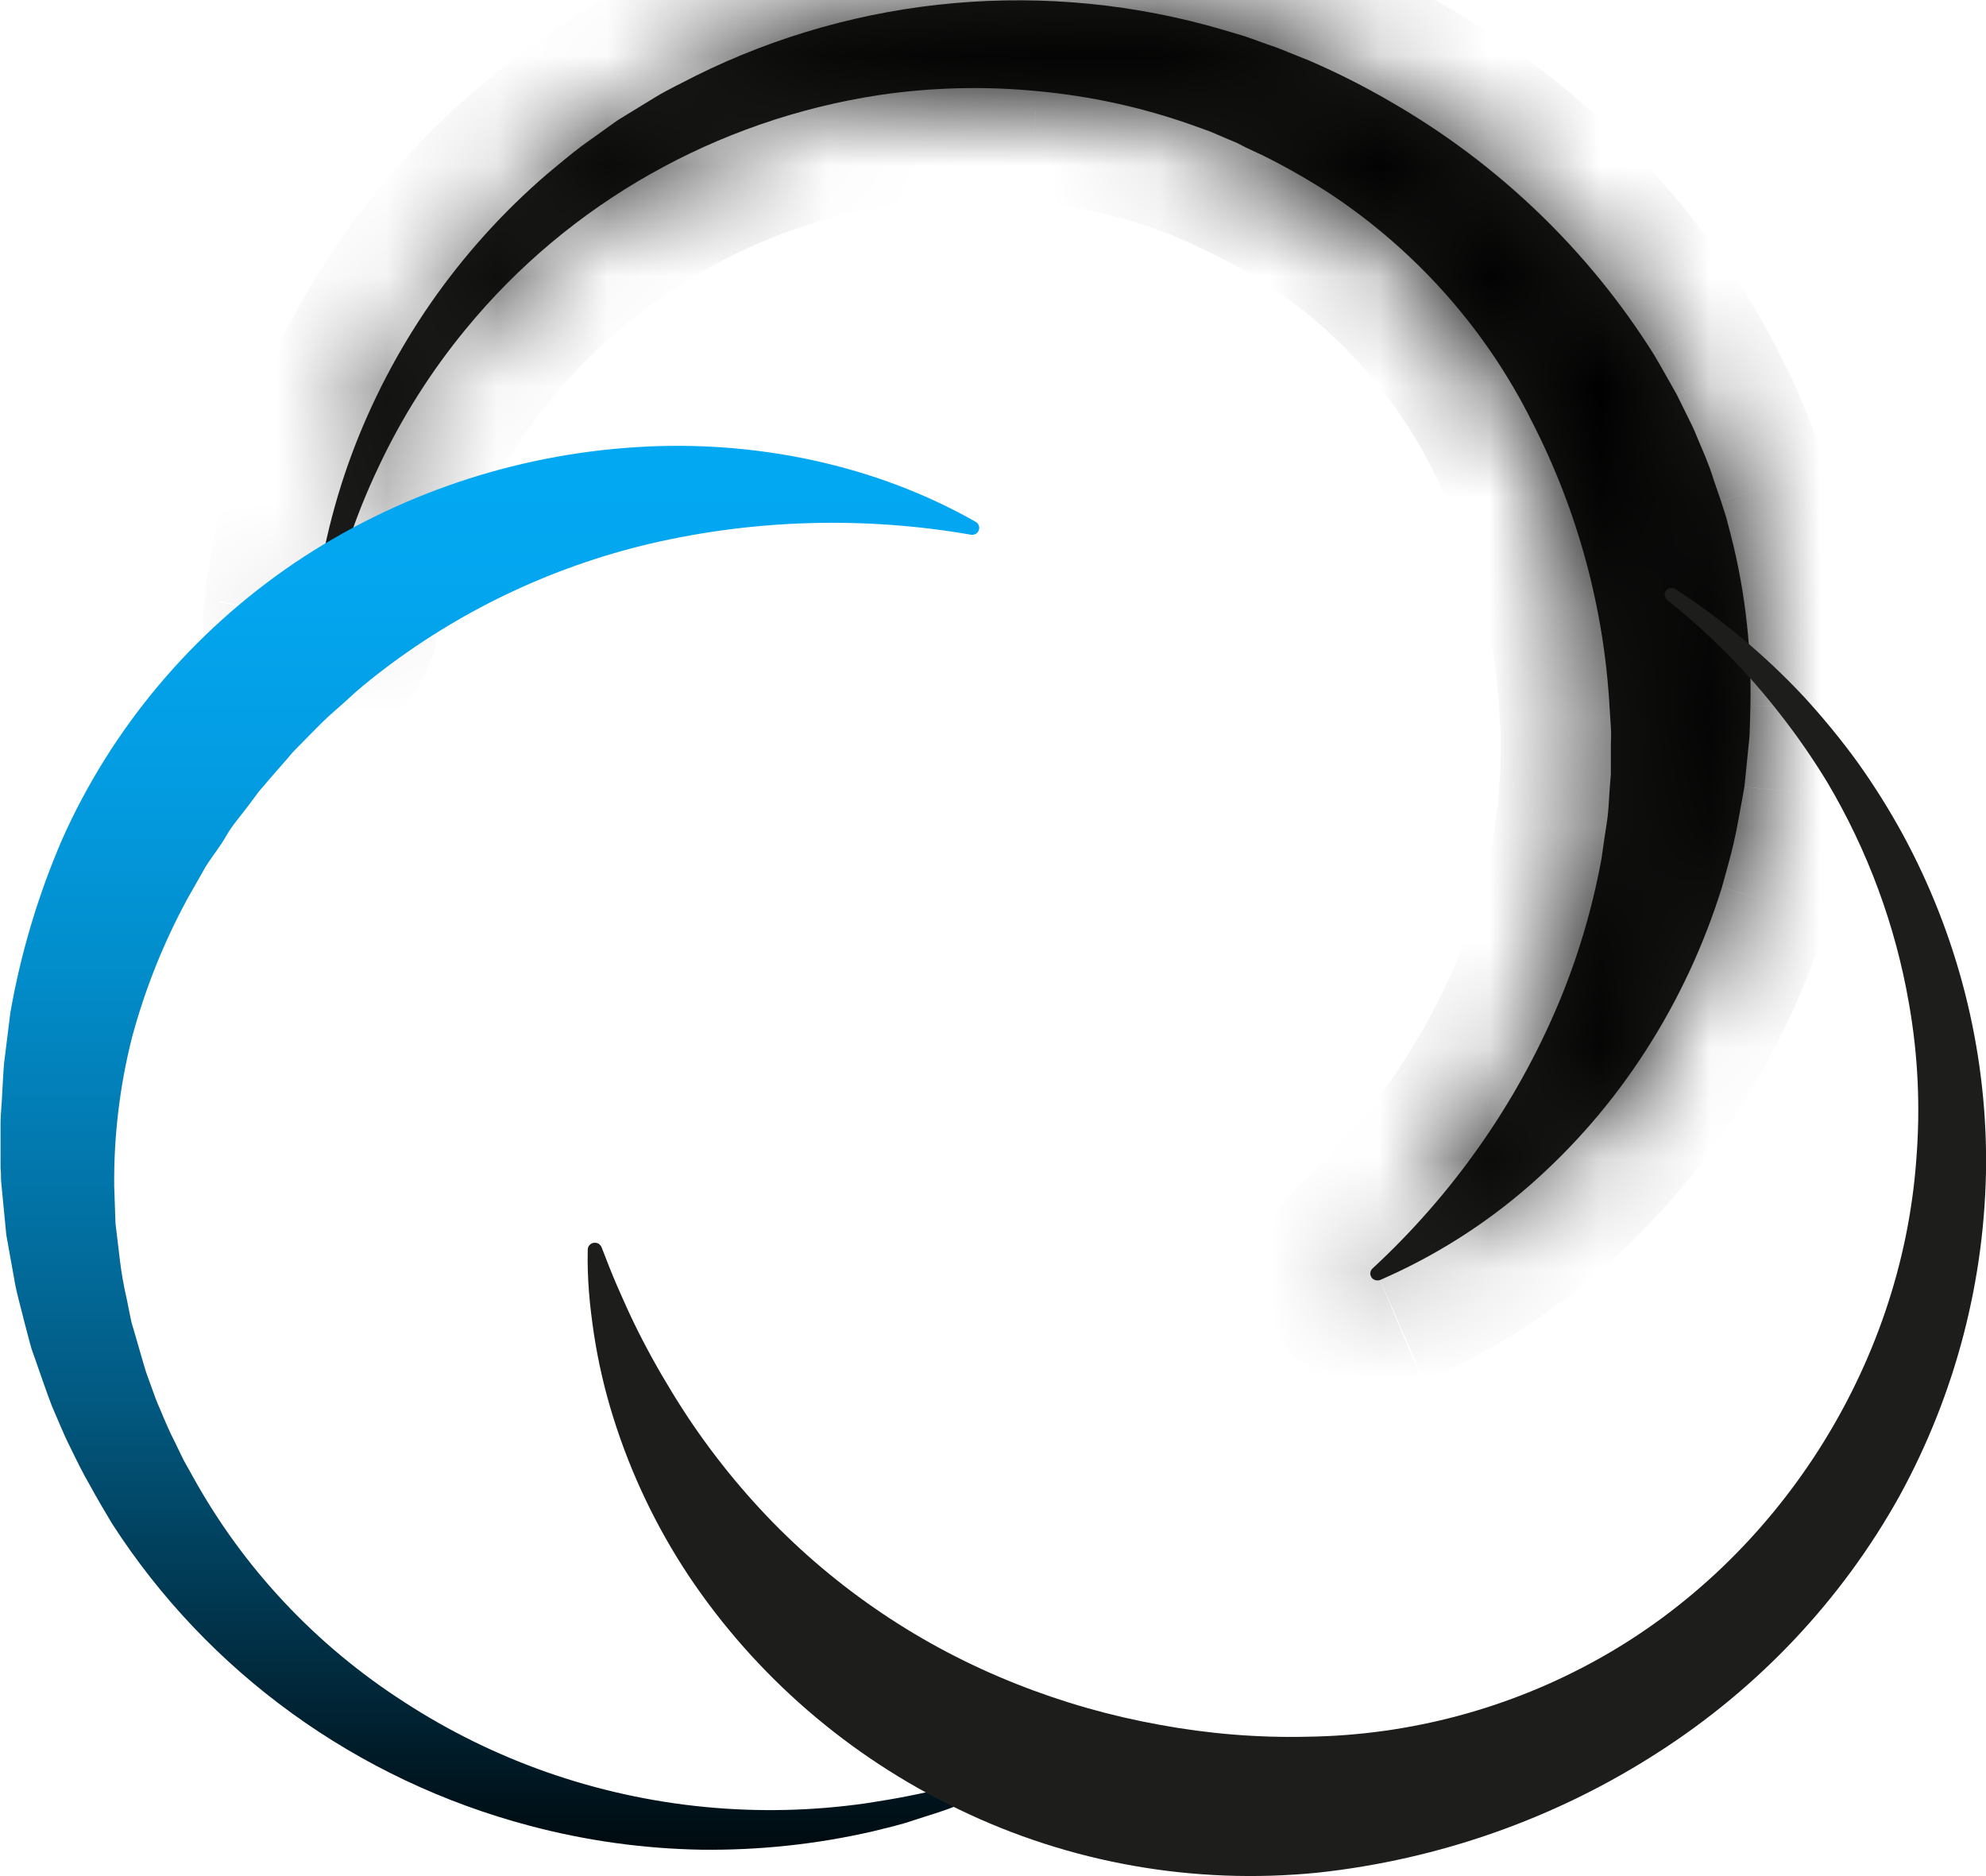
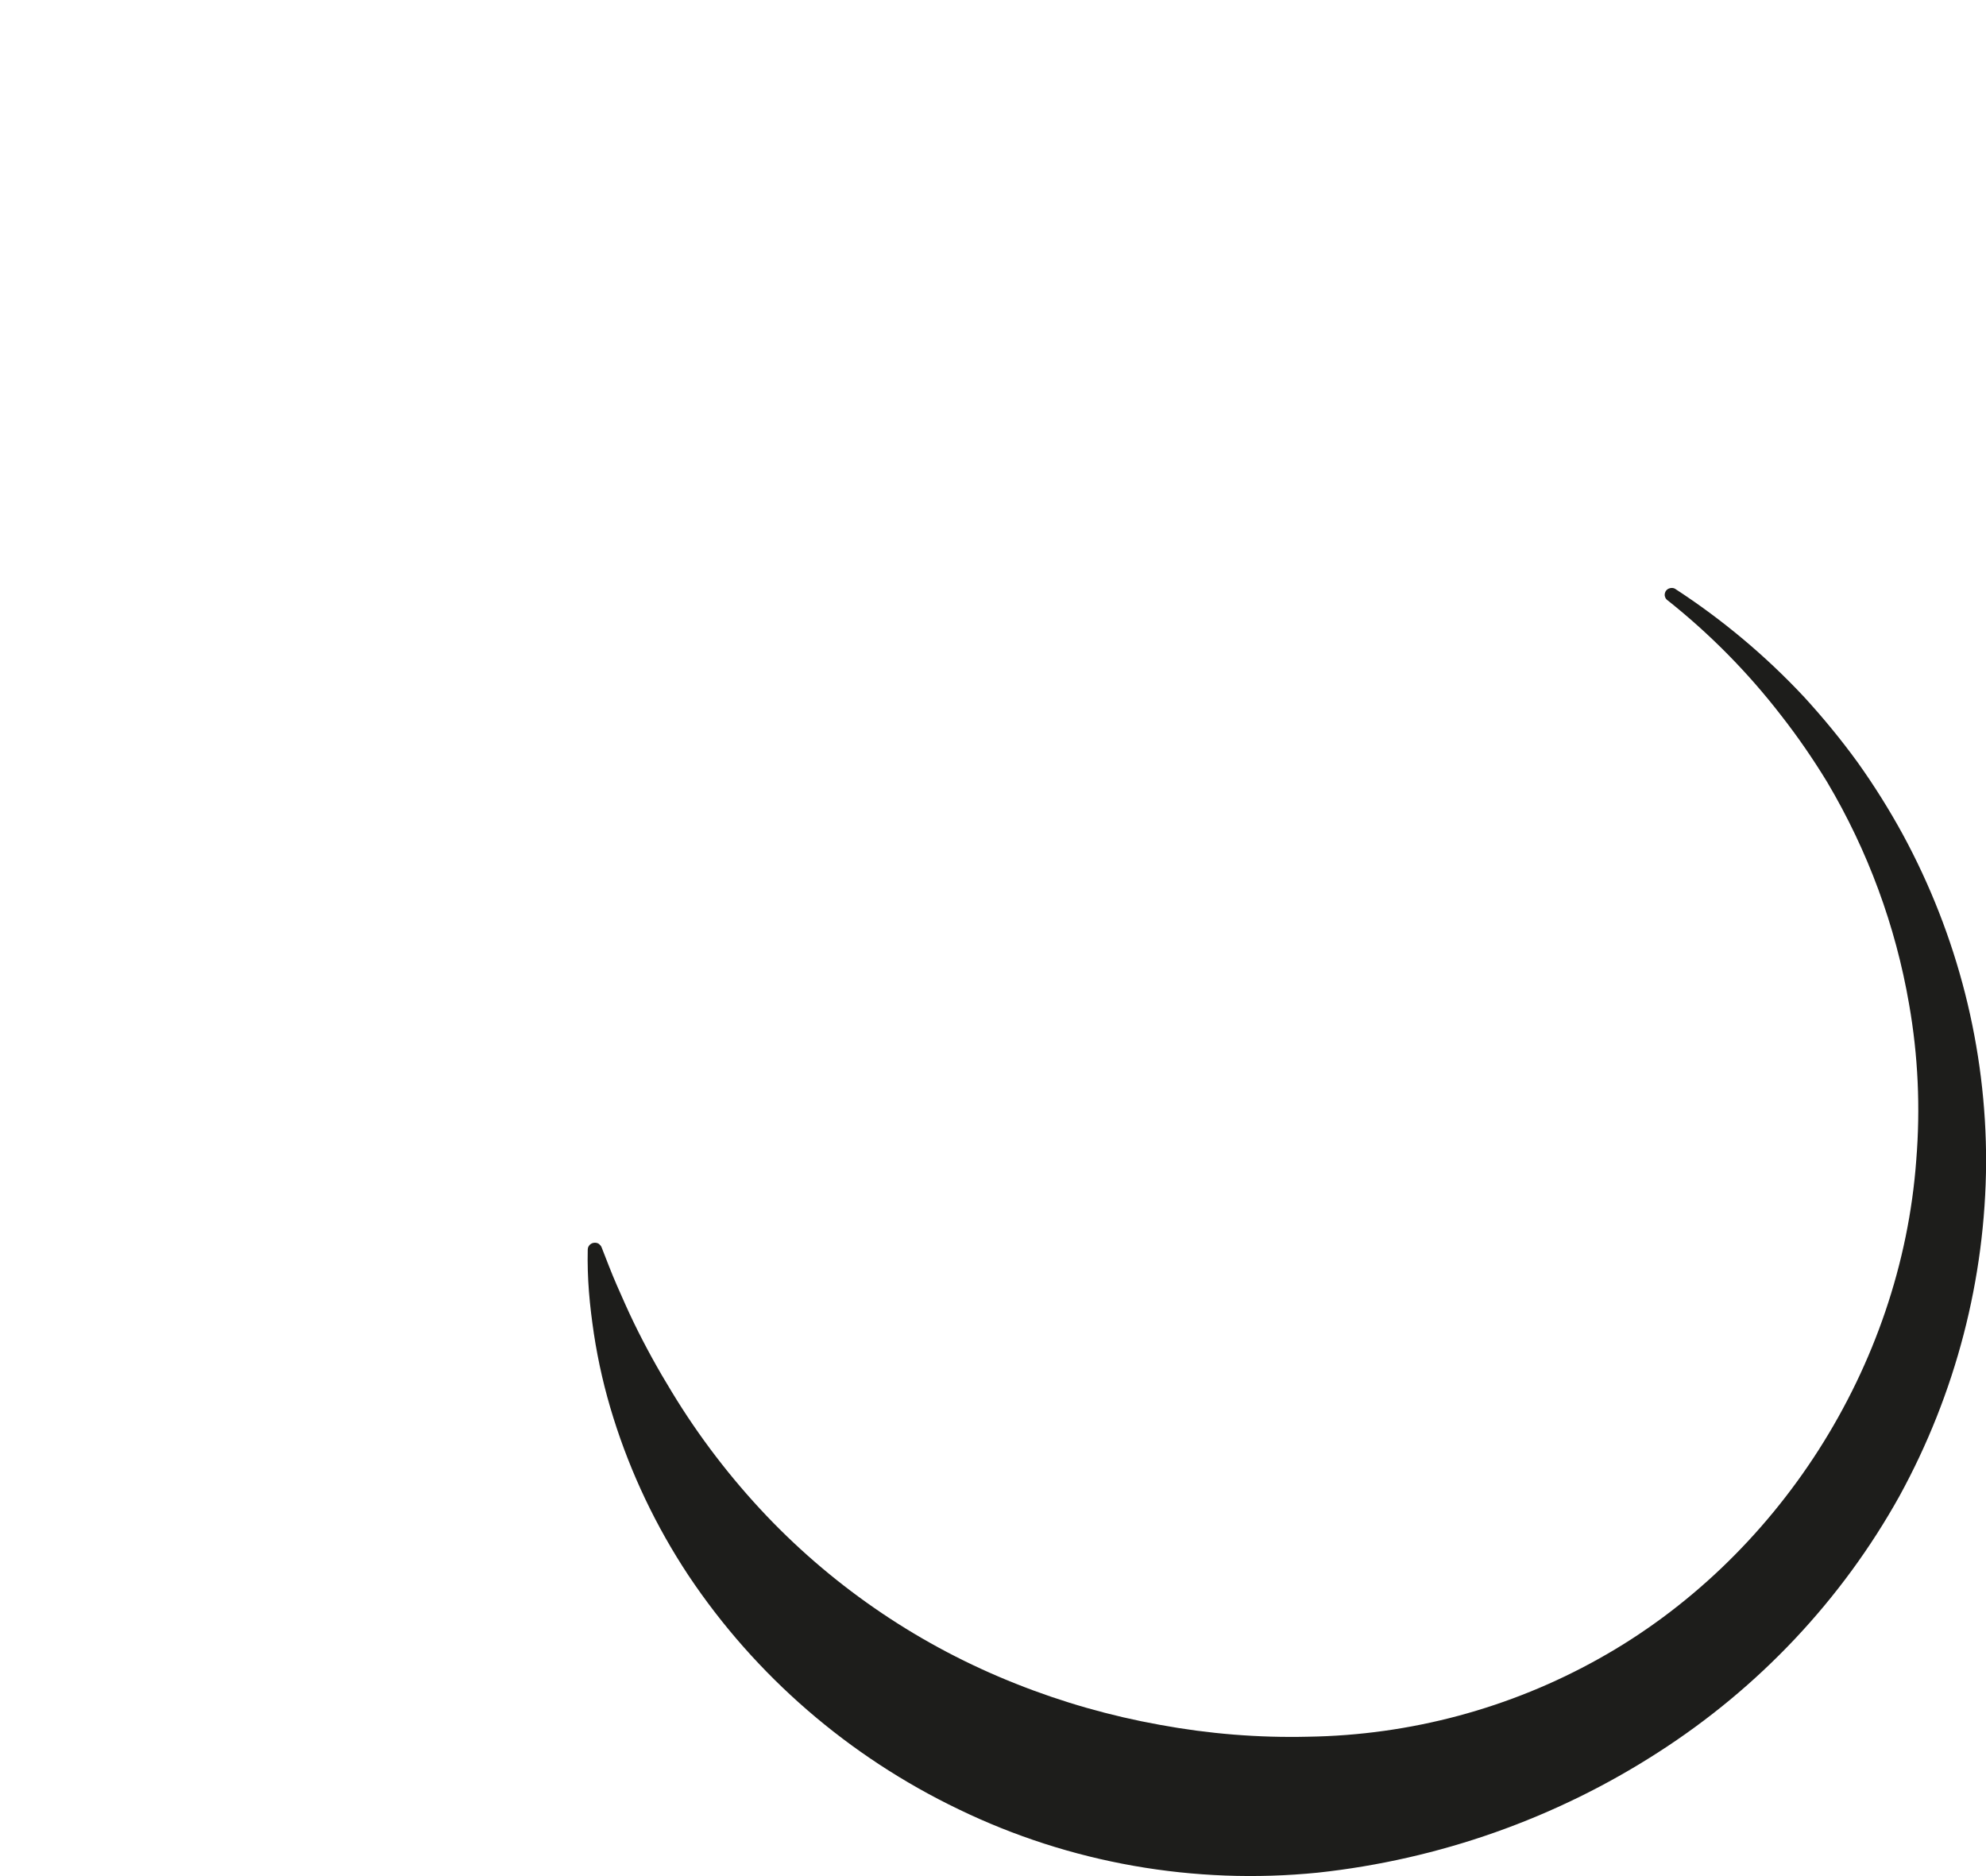
<svg xmlns="http://www.w3.org/2000/svg" width="18" height="17" viewBox="0 0 18 17" fill="none">
  <mask id="path-1-inside-1" fill="white">
-     <path d="M2.84 5.62C2.891 5.11 3.007 4.607 3.185 4.124C3.366 3.637 3.608 3.174 3.905 2.745C4.206 2.312 4.561 1.918 4.963 1.573C5.065 1.489 5.167 1.402 5.273 1.322L5.599 1.089L5.942 0.879C6.058 0.809 6.179 0.753 6.299 0.69C7.78 -0.047 9.494 -0.198 11.085 0.27L11.284 0.329L11.479 0.399L11.577 0.433L11.674 0.472L11.866 0.549C12.12 0.659 12.367 0.783 12.606 0.923C13.579 1.483 14.397 2.269 14.989 3.211C15.06 3.33 15.128 3.454 15.197 3.575L15.29 3.763C15.321 3.825 15.353 3.888 15.378 3.953C15.432 4.082 15.49 4.209 15.53 4.342L15.598 4.54C15.618 4.607 15.644 4.672 15.659 4.741C15.808 5.28 15.877 5.837 15.865 6.396L15.859 6.606C15.859 6.676 15.848 6.746 15.842 6.816L15.821 7.026L15.81 7.13L15.792 7.232C15.766 7.372 15.744 7.505 15.713 7.639C15.683 7.774 15.642 7.907 15.607 8.039C15.444 8.563 15.211 9.063 14.913 9.525C14.62 9.98 14.264 10.393 13.854 10.75C13.453 11.099 13 11.385 12.51 11.598C12.494 11.604 12.476 11.604 12.46 11.598C12.444 11.592 12.431 11.58 12.425 11.564C12.419 11.552 12.418 11.539 12.421 11.527C12.424 11.514 12.43 11.503 12.44 11.494C13.163 10.825 13.735 10.013 14.117 9.113C14.298 8.685 14.431 8.239 14.515 7.782C14.53 7.668 14.548 7.555 14.565 7.443C14.582 7.33 14.583 7.214 14.593 7.101L14.6 7.016V6.931V6.761C14.6 6.704 14.605 6.647 14.6 6.591L14.589 6.421C14.54 5.517 14.301 4.632 13.886 3.823C13.473 2.993 12.845 2.282 12.065 1.762C11.868 1.634 11.664 1.517 11.453 1.412L11.293 1.337L11.215 1.297L11.13 1.261L10.966 1.191L10.799 1.131C10.349 0.972 9.88 0.87 9.404 0.826C8.925 0.779 8.441 0.791 7.964 0.862C6.493 1.087 5.16 1.841 4.225 2.978C3.91 3.36 3.644 3.779 3.434 4.225C3.219 4.675 3.061 5.15 2.965 5.638C2.962 5.654 2.953 5.668 2.94 5.677C2.926 5.687 2.91 5.691 2.893 5.689C2.877 5.686 2.862 5.678 2.852 5.665C2.842 5.652 2.838 5.636 2.84 5.62V5.62Z" />
-   </mask>
-   <path d="M2.84 5.62C2.891 5.11 3.007 4.607 3.185 4.124C3.366 3.637 3.608 3.174 3.905 2.745C4.206 2.312 4.561 1.918 4.963 1.573C5.065 1.489 5.167 1.402 5.273 1.322L5.599 1.089L5.942 0.879C6.058 0.809 6.179 0.753 6.299 0.69C7.78 -0.047 9.494 -0.198 11.085 0.27L11.284 0.329L11.479 0.399L11.577 0.433L11.674 0.472L11.866 0.549C12.12 0.659 12.367 0.783 12.606 0.923C13.579 1.483 14.397 2.269 14.989 3.211C15.06 3.33 15.128 3.454 15.197 3.575L15.29 3.763C15.321 3.825 15.353 3.888 15.378 3.953C15.432 4.082 15.49 4.209 15.53 4.342L15.598 4.54C15.618 4.607 15.644 4.672 15.659 4.741C15.808 5.28 15.877 5.837 15.865 6.396L15.859 6.606C15.859 6.676 15.848 6.746 15.842 6.816L15.821 7.026L15.81 7.13L15.792 7.232C15.766 7.372 15.744 7.505 15.713 7.639C15.683 7.774 15.642 7.907 15.607 8.039C15.444 8.563 15.211 9.063 14.913 9.525C14.62 9.98 14.264 10.393 13.854 10.75C13.453 11.099 13 11.385 12.51 11.598C12.494 11.604 12.476 11.604 12.46 11.598C12.444 11.592 12.431 11.58 12.425 11.564C12.419 11.552 12.418 11.539 12.421 11.527C12.424 11.514 12.43 11.503 12.44 11.494C13.163 10.825 13.735 10.013 14.117 9.113C14.298 8.685 14.431 8.239 14.515 7.782C14.53 7.668 14.548 7.555 14.565 7.443C14.582 7.33 14.583 7.214 14.593 7.101L14.6 7.016V6.931V6.761C14.6 6.704 14.605 6.647 14.6 6.591L14.589 6.421C14.54 5.517 14.301 4.632 13.886 3.823C13.473 2.993 12.845 2.282 12.065 1.762C11.868 1.634 11.664 1.517 11.453 1.412L11.293 1.337L11.215 1.297L11.13 1.261L10.966 1.191L10.799 1.131C10.349 0.972 9.88 0.87 9.404 0.826C8.925 0.779 8.441 0.791 7.964 0.862C6.493 1.087 5.16 1.841 4.225 2.978C3.91 3.36 3.644 3.779 3.434 4.225C3.219 4.675 3.061 5.15 2.965 5.638C2.962 5.654 2.953 5.668 2.94 5.677C2.926 5.687 2.91 5.691 2.893 5.689C2.877 5.686 2.862 5.678 2.852 5.665C2.842 5.652 2.838 5.636 2.84 5.62V5.62Z" fill="#1D1D1B" />
+     </mask>
  <path d="M2.84 5.62H1.839L3.834 5.72L2.84 5.62ZM3.185 4.124L2.247 3.776L2.246 3.779L3.185 4.124ZM3.905 2.745L4.727 3.316L4.727 3.315L3.905 2.745ZM4.963 1.573L4.33 0.799L4.32 0.807L4.311 0.815L4.963 1.573ZM5.273 1.322L4.692 0.507L4.679 0.517L4.667 0.526L5.273 1.322ZM5.599 1.089L5.077 0.237L5.047 0.255L5.019 0.275L5.599 1.089ZM5.942 0.879L5.424 0.024L5.419 0.026L5.942 0.879ZM6.299 0.69L5.853 -0.205L5.844 -0.2L5.834 -0.195L6.299 0.69ZM11.085 0.27L11.372 -0.688L11.367 -0.69L11.085 0.27ZM11.284 0.329L11.621 -0.612L11.596 -0.621L11.571 -0.629L11.284 0.329ZM11.479 0.399L11.143 1.341L11.155 1.345L11.479 0.399ZM11.577 0.433L11.948 -0.496L11.925 -0.505L11.902 -0.513L11.577 0.433ZM11.674 0.472L12.049 -0.456L12.045 -0.457L11.674 0.472ZM11.866 0.549L12.261 -0.369L12.251 -0.374L12.241 -0.378L11.866 0.549ZM12.606 0.923L12.102 1.786L12.107 1.789L12.606 0.923ZM14.989 3.211L15.845 2.695L15.841 2.687L15.836 2.679L14.989 3.211ZM15.197 3.575L16.093 3.132L16.08 3.106L16.066 3.081L15.197 3.575ZM15.29 3.763L14.393 4.207L14.397 4.213L15.29 3.763ZM15.378 3.953L14.448 4.32L14.451 4.328L14.455 4.337L15.378 3.953ZM15.53 4.342L14.574 4.635L14.579 4.649L14.583 4.663L15.53 4.342ZM15.598 4.54L16.552 4.243L16.549 4.231L16.545 4.22L15.598 4.54ZM15.659 4.741L14.682 4.954L14.688 4.981L14.695 5.007L15.659 4.741ZM15.865 6.396L16.864 6.423L16.865 6.418L15.865 6.396ZM15.859 6.606L14.86 6.579L14.859 6.592V6.606H15.859ZM15.842 6.816L16.837 6.914L16.838 6.906L16.839 6.897L15.842 6.816ZM15.821 7.026L16.816 7.129L16.816 7.124L15.821 7.026ZM15.81 7.13L16.794 7.308L16.801 7.271L16.805 7.232L15.81 7.13ZM15.792 7.232L16.776 7.412L16.776 7.411L15.792 7.232ZM15.607 8.039L16.562 8.336L16.568 8.315L16.574 8.295L15.607 8.039ZM14.913 9.525L14.072 8.983L14.072 8.985L14.913 9.525ZM13.854 10.75L14.511 11.504L14.511 11.504L13.854 10.75ZM12.425 11.564L11.505 11.957L11.508 11.965L12.425 11.564ZM12.44 11.494L11.76 10.76L11.758 10.763L12.44 11.494ZM14.117 9.113L15.038 9.504L15.039 9.501L14.117 9.113ZM14.515 7.782L15.498 7.963L15.503 7.938L15.506 7.913L14.515 7.782ZM14.593 7.101L15.589 7.189L15.589 7.185L14.593 7.101ZM14.6 7.016L15.596 7.1L15.6 7.058V7.016H14.6ZM14.6 6.591L13.602 6.654L13.602 6.667L13.604 6.68L14.6 6.591ZM14.589 6.421L13.59 6.475L13.591 6.484L14.589 6.421ZM13.886 3.823L12.991 4.269L12.996 4.279L13.886 3.823ZM12.065 1.762L12.62 0.93L12.612 0.925L12.065 1.762ZM11.453 1.412L11.898 0.516L11.887 0.511L11.877 0.506L11.453 1.412ZM11.293 1.337L10.837 2.227L10.853 2.235L10.869 2.243L11.293 1.337ZM11.215 1.297L11.671 0.407L11.641 0.392L11.609 0.378L11.215 1.297ZM11.13 1.261L11.524 0.342L11.522 0.341L11.13 1.261ZM10.966 1.191L11.358 0.271L11.332 0.26L11.305 0.25L10.966 1.191ZM10.799 1.131L11.138 0.19L11.131 0.187L10.799 1.131ZM9.404 0.826L9.307 1.821L9.313 1.822L9.404 0.826ZM7.964 0.862L7.818 -0.128L7.813 -0.127L7.964 0.862ZM4.225 2.978L4.997 3.614L4.998 3.613L4.225 2.978ZM3.434 4.225L4.336 4.655L4.338 4.651L3.434 4.225ZM2.84 5.62H3.84L1.846 5.503L2.84 5.62ZM3.834 5.72C3.877 5.294 3.974 4.874 4.123 4.47L2.246 3.779C2.039 4.34 1.904 4.926 1.845 5.52L3.834 5.72ZM4.122 4.473C4.274 4.065 4.477 3.676 4.727 3.316L3.084 2.175C2.739 2.672 2.458 3.21 2.247 3.776L4.122 4.473ZM4.727 3.315C4.979 2.952 5.277 2.622 5.614 2.332L4.311 0.815C3.845 1.215 3.432 1.672 3.083 2.176L4.727 3.315ZM5.595 2.348C5.722 2.244 5.791 2.184 5.879 2.117L4.667 0.526C4.543 0.62 4.409 0.734 4.33 0.799L5.595 2.348ZM5.853 2.136L6.179 1.904L5.019 0.275L4.692 0.507L5.853 2.136ZM6.121 1.942L6.464 1.732L5.419 0.026L5.077 0.237L6.121 1.942ZM6.46 1.735C6.543 1.684 6.582 1.671 6.764 1.575L5.834 -0.195C5.776 -0.165 5.572 -0.066 5.424 0.024L6.46 1.735ZM6.745 1.585C8 0.96 9.453 0.832 10.803 1.229L11.367 -0.69C9.535 -1.228 7.561 -1.055 5.853 -0.205L6.745 1.585ZM10.798 1.228L10.997 1.287L11.571 -0.629L11.372 -0.688L10.798 1.228ZM10.947 1.271L11.143 1.341L11.816 -0.542L11.621 -0.612L10.947 1.271ZM11.155 1.345L11.252 1.379L11.902 -0.513L11.804 -0.546L11.155 1.345ZM11.206 1.362L11.303 1.4L12.045 -0.457L11.948 -0.496L11.206 1.362ZM11.299 1.399L11.491 1.476L12.241 -0.378L12.049 -0.456L11.299 1.399ZM11.471 1.468C11.688 1.561 11.899 1.668 12.102 1.786L13.11 0.059C12.836 -0.101 12.553 -0.244 12.261 -0.369L11.471 1.468ZM12.107 1.789C12.94 2.269 13.638 2.94 14.142 3.743L15.836 2.679C15.156 1.598 14.218 0.697 13.105 0.056L12.107 1.789ZM14.133 3.728C14.196 3.832 14.244 3.923 14.328 4.07L16.066 3.081C16.011 2.984 15.925 2.827 15.845 2.695L14.133 3.728ZM14.301 4.019L14.393 4.207L16.186 3.32L16.093 3.132L14.301 4.019ZM14.397 4.213C14.432 4.282 14.442 4.304 14.448 4.32L16.308 3.586C16.263 3.471 16.211 3.368 16.183 3.313L14.397 4.213ZM14.455 4.337C14.525 4.506 14.552 4.563 14.574 4.635L16.487 4.05C16.427 3.856 16.338 3.657 16.302 3.569L14.455 4.337ZM14.583 4.663L14.65 4.861L16.545 4.22L16.478 4.021L14.583 4.663ZM14.643 4.838C14.652 4.865 14.66 4.891 14.666 4.909C14.673 4.93 14.676 4.94 14.68 4.952C14.688 4.974 14.685 4.97 14.682 4.954L16.636 4.527C16.618 4.443 16.595 4.372 16.581 4.328C16.559 4.263 16.561 4.271 16.552 4.243L14.643 4.838ZM14.695 5.007C14.818 5.452 14.875 5.912 14.865 6.373L16.865 6.418C16.879 5.762 16.798 5.108 16.623 4.475L14.695 5.007ZM14.865 6.368L14.86 6.579L16.859 6.633L16.864 6.423L14.865 6.368ZM14.859 6.606C14.859 6.589 14.86 6.585 14.858 6.609C14.856 6.624 14.855 6.632 14.853 6.657C14.851 6.677 14.848 6.704 14.845 6.735L16.839 6.897C16.84 6.874 16.841 6.876 16.848 6.812C16.852 6.767 16.859 6.692 16.859 6.606H14.859ZM14.847 6.718L14.826 6.928L16.816 7.124L16.837 6.914L14.847 6.718ZM14.826 6.923L14.816 7.027L16.805 7.232L16.816 7.129L14.826 6.923ZM14.827 6.951L14.808 7.053L16.776 7.411L16.794 7.308L14.827 6.951ZM14.808 7.051C14.779 7.213 14.763 7.31 14.739 7.417L16.688 7.862C16.725 7.7 16.754 7.531 16.776 7.412L14.808 7.051ZM14.739 7.417C14.712 7.534 14.69 7.597 14.64 7.784L16.574 8.295C16.594 8.217 16.654 8.014 16.688 7.862L14.739 7.417ZM14.652 7.743C14.516 8.18 14.322 8.597 14.072 8.983L15.753 10.068C16.1 9.529 16.373 8.946 16.562 8.336L14.652 7.743ZM14.072 8.985C13.83 9.36 13.536 9.701 13.196 9.997L14.511 11.504C14.992 11.085 15.41 10.601 15.754 10.066L14.072 8.985ZM13.197 9.996C12.874 10.277 12.508 10.508 12.112 10.68L12.907 12.515C13.491 12.262 14.032 11.921 14.511 11.504L13.197 9.996ZM12.127 10.674C12.351 10.581 12.602 10.579 12.828 10.668L12.092 12.528C12.349 12.63 12.636 12.628 12.892 12.522L12.127 10.674ZM12.828 10.668C13.053 10.758 13.24 10.933 13.341 11.164L11.508 11.965C11.623 12.226 11.835 12.426 12.092 12.528L12.828 10.668ZM13.344 11.171C13.42 11.349 13.439 11.546 13.399 11.736L11.443 11.317C11.397 11.532 11.419 11.756 11.505 11.957L13.344 11.171ZM13.399 11.736C13.358 11.926 13.26 12.096 13.121 12.226L11.758 10.763C11.6 10.91 11.489 11.103 11.443 11.317L13.399 11.736ZM13.119 12.228C13.945 11.463 14.599 10.536 15.038 9.504L13.197 8.722C12.87 9.491 12.381 10.186 11.76 10.76L13.119 12.228ZM15.039 9.501C15.248 9.006 15.402 8.49 15.498 7.963L13.531 7.602C13.461 7.987 13.348 8.363 13.196 8.725L15.039 9.501ZM15.506 7.913C15.52 7.812 15.535 7.714 15.553 7.593L13.576 7.292C13.56 7.397 13.54 7.525 13.523 7.652L15.506 7.913ZM15.553 7.593C15.569 7.492 15.575 7.399 15.579 7.334C15.584 7.256 15.585 7.229 15.589 7.189L13.596 7.013C13.576 7.25 13.589 7.207 13.576 7.292L15.553 7.593ZM15.589 7.185L15.596 7.1L13.603 6.932L13.596 7.017L15.589 7.185ZM15.6 7.016V6.931H13.6V7.016H15.6ZM15.6 6.931V6.761H13.6V6.931H15.6ZM15.6 6.761C15.6 6.761 15.6 6.76 15.6 6.757C15.6 6.755 15.6 6.751 15.6 6.746C15.6 6.739 15.601 6.715 15.601 6.698C15.602 6.658 15.603 6.586 15.596 6.502L13.604 6.68C13.602 6.665 13.602 6.654 13.602 6.65C13.602 6.646 13.602 6.646 13.602 6.653C13.602 6.657 13.602 6.661 13.601 6.668C13.601 6.673 13.601 6.683 13.601 6.69C13.6 6.707 13.6 6.732 13.6 6.761H15.6ZM15.598 6.528L15.587 6.358L13.591 6.484L13.602 6.654L15.598 6.528ZM15.588 6.367C15.531 5.322 15.254 4.301 14.776 3.367L12.996 4.279C13.347 4.964 13.549 5.712 13.591 6.475L15.588 6.367ZM14.781 3.378C14.289 2.389 13.543 1.546 12.62 0.93L11.511 2.594C12.146 3.018 12.656 3.596 12.991 4.269L14.781 3.378ZM12.612 0.925C12.382 0.775 12.144 0.638 11.898 0.516L11.009 2.308C11.184 2.395 11.355 2.492 11.518 2.599L12.612 0.925ZM11.877 0.506L11.717 0.432L10.869 2.243L11.029 2.318L11.877 0.506ZM11.749 0.447L11.671 0.407L10.759 2.187L10.837 2.227L11.749 0.447ZM11.609 0.378L11.524 0.342L10.736 2.18L10.821 2.216L11.609 0.378ZM11.522 0.341L11.358 0.271L10.574 2.111L10.738 2.181L11.522 0.341ZM11.305 0.25L11.138 0.19L10.46 2.071L10.627 2.132L11.305 0.25ZM11.131 0.187C10.603 0.001 10.054 -0.119 9.496 -0.17L9.313 1.822C9.707 1.858 10.094 1.943 10.466 2.074L11.131 0.187ZM9.502 -0.169C8.941 -0.224 8.375 -0.21 7.818 -0.128L8.111 1.851C8.507 1.792 8.909 1.782 9.307 1.821L9.502 -0.169ZM7.813 -0.127C6.101 0.135 4.546 1.013 3.453 2.343L4.998 3.613C5.774 2.669 6.884 2.038 8.115 1.85L7.813 -0.127ZM3.454 2.342C3.086 2.787 2.776 3.276 2.53 3.798L4.338 4.651C4.513 4.281 4.734 3.933 4.997 3.614L3.454 2.342ZM2.531 3.794C2.28 4.32 2.097 4.874 1.984 5.445L3.946 5.831C4.026 5.425 4.157 5.03 4.336 4.655L2.531 3.794ZM1.982 5.457C2.027 5.212 2.166 4.999 2.364 4.86L3.515 6.495C3.74 6.337 3.898 6.096 3.949 5.819L1.982 5.457ZM2.364 4.86C2.561 4.721 2.802 4.665 3.037 4.699L2.75 6.678C3.017 6.717 3.292 6.653 3.515 6.495L2.364 4.86ZM3.037 4.699C3.272 4.733 3.489 4.856 3.64 5.048L2.065 6.281C2.236 6.499 2.482 6.639 2.75 6.678L3.037 4.699ZM3.64 5.048C3.791 5.242 3.862 5.489 3.833 5.737L1.846 5.503C1.813 5.783 1.893 6.062 2.065 6.281L3.64 5.048ZM1.839 5.62V5.62H3.84V5.62H1.839Z" fill="black" mask="url(#path-1-inside-1)" />
-   <path d="M9.352 16.066C9.124 16.182 8.889 16.284 8.648 16.371C8.529 16.419 8.404 16.453 8.282 16.494C8.16 16.536 8.034 16.564 7.909 16.595C7.4 16.712 6.88 16.767 6.358 16.761C5.832 16.752 5.309 16.679 4.801 16.544C3.233 16.13 1.882 15.152 1.015 13.805L0.915 13.636C0.88 13.578 0.849 13.519 0.816 13.461C0.749 13.346 0.691 13.226 0.632 13.105C0.602 13.046 0.575 12.985 0.549 12.924L0.47 12.74C0.422 12.615 0.38 12.489 0.335 12.363C0.315 12.299 0.287 12.237 0.272 12.173L0.22 11.976C0.189 11.846 0.149 11.717 0.128 11.585L0.057 11.189L0.018 10.787L0.009 10.687C0.009 10.654 0.009 10.617 0.005 10.586V10.384V10.182C0.005 10.112 0.012 10.048 0.016 9.981L0.027 9.778C0.032 9.708 0.034 9.643 0.044 9.577L0.094 9.175C0.188 8.638 0.345 8.113 0.561 7.611C1.011 6.599 1.741 5.73 2.668 5.102C3.585 4.485 4.655 4.122 5.764 4.052C6.851 3.982 7.942 4.216 8.842 4.728C8.856 4.735 8.866 4.747 8.871 4.761C8.877 4.775 8.877 4.791 8.871 4.805C8.866 4.819 8.856 4.831 8.843 4.838C8.829 4.845 8.814 4.848 8.799 4.845C7.835 4.678 6.846 4.705 5.894 4.926C4.991 5.139 4.148 5.543 3.421 6.109C3.332 6.179 3.245 6.249 3.163 6.326C3.081 6.403 2.993 6.473 2.914 6.552C2.835 6.63 2.757 6.712 2.678 6.791C2.638 6.83 2.607 6.875 2.567 6.917L2.457 7.043C2.421 7.086 2.385 7.126 2.348 7.17L2.248 7.304C2.181 7.394 2.105 7.478 2.05 7.575C1.995 7.672 1.923 7.759 1.863 7.855L1.697 8.147C1.482 8.544 1.314 8.964 1.197 9.399C1.085 9.84 1.031 10.293 1.035 10.747L1.047 11.088L1.088 11.429C1.102 11.543 1.122 11.655 1.148 11.767L1.182 11.936C1.192 11.993 1.212 12.047 1.227 12.102C1.26 12.213 1.29 12.324 1.324 12.434L1.383 12.597C1.402 12.652 1.422 12.706 1.446 12.758C1.491 12.865 1.535 12.972 1.589 13.075C1.615 13.127 1.638 13.18 1.665 13.232L1.75 13.384C2.206 14.209 2.864 14.91 3.665 15.424C4.068 15.686 4.502 15.899 4.958 16.059C5.886 16.384 6.882 16.48 7.858 16.339C7.98 16.32 8.103 16.3 8.224 16.276C8.346 16.252 8.469 16.226 8.588 16.19C8.831 16.127 9.07 16.049 9.302 15.956C9.318 15.949 9.335 15.948 9.351 15.954C9.367 15.96 9.38 15.971 9.387 15.986C9.394 16.001 9.395 16.019 9.389 16.034C9.383 16.05 9.371 16.062 9.356 16.069L9.352 16.066Z" fill="url(#paint0_linear)" />
  <path d="M15.183 5.336C15.612 5.615 16.004 5.944 16.352 6.316C16.525 6.505 16.688 6.703 16.838 6.91C16.987 7.119 17.123 7.336 17.246 7.561C17.743 8.477 18.003 9.498 18.001 10.535C17.995 11.59 17.725 12.627 17.216 13.556C16.693 14.496 15.941 15.294 15.027 15.88C14.101 16.477 13.044 16.85 11.943 16.969C10.825 17.081 9.697 16.883 8.689 16.395C7.693 15.917 6.847 15.185 6.24 14.276C5.946 13.832 5.717 13.351 5.559 12.846C5.481 12.598 5.422 12.344 5.383 12.088C5.364 11.96 5.348 11.833 5.338 11.706C5.328 11.578 5.324 11.451 5.327 11.323C5.327 11.315 5.329 11.306 5.332 11.299C5.336 11.291 5.341 11.284 5.347 11.278C5.353 11.273 5.36 11.268 5.368 11.265C5.376 11.262 5.385 11.261 5.393 11.261C5.406 11.261 5.419 11.265 5.429 11.272C5.439 11.28 5.447 11.29 5.452 11.301C5.498 11.418 5.541 11.533 5.591 11.647C5.641 11.76 5.689 11.871 5.743 11.982C5.849 12.201 5.966 12.412 6.091 12.616C6.335 13.018 6.623 13.394 6.948 13.736C7.58 14.399 8.352 14.919 9.21 15.258C9.629 15.425 10.065 15.549 10.51 15.629C10.954 15.711 11.406 15.748 11.858 15.737C12.782 15.723 13.687 15.48 14.49 15.031C16.104 14.132 17.231 12.391 17.368 10.511C17.406 10.04 17.385 9.566 17.303 9.1C17.181 8.39 16.929 7.708 16.56 7.086C16.433 6.878 16.295 6.677 16.144 6.484C15.843 6.094 15.495 5.741 15.107 5.434C15.096 5.424 15.09 5.41 15.088 5.395C15.087 5.381 15.091 5.366 15.099 5.354C15.108 5.342 15.121 5.333 15.135 5.33C15.149 5.326 15.165 5.327 15.178 5.333L15.183 5.336Z" fill="#1D1D1B" />
  <defs>
    <linearGradient id="paint0_linear" x1="4.693" y1="17.199" x2="4.693" y2="3.803" gradientUnits="userSpaceOnUse">
      <stop />
      <stop offset="0.05" stop-color="#000F16" />
      <stop offset="0.2" stop-color="#013750" />
      <stop offset="0.34" stop-color="#025A82" />
      <stop offset="0.49" stop-color="#0276AB" />
      <stop offset="0.63" stop-color="#028DCB" />
      <stop offset="0.76" stop-color="#039CE2" />
      <stop offset="0.89" stop-color="#03A6EF" />
      <stop offset="1" stop-color="#03A9F4" />
    </linearGradient>
  </defs>
</svg>